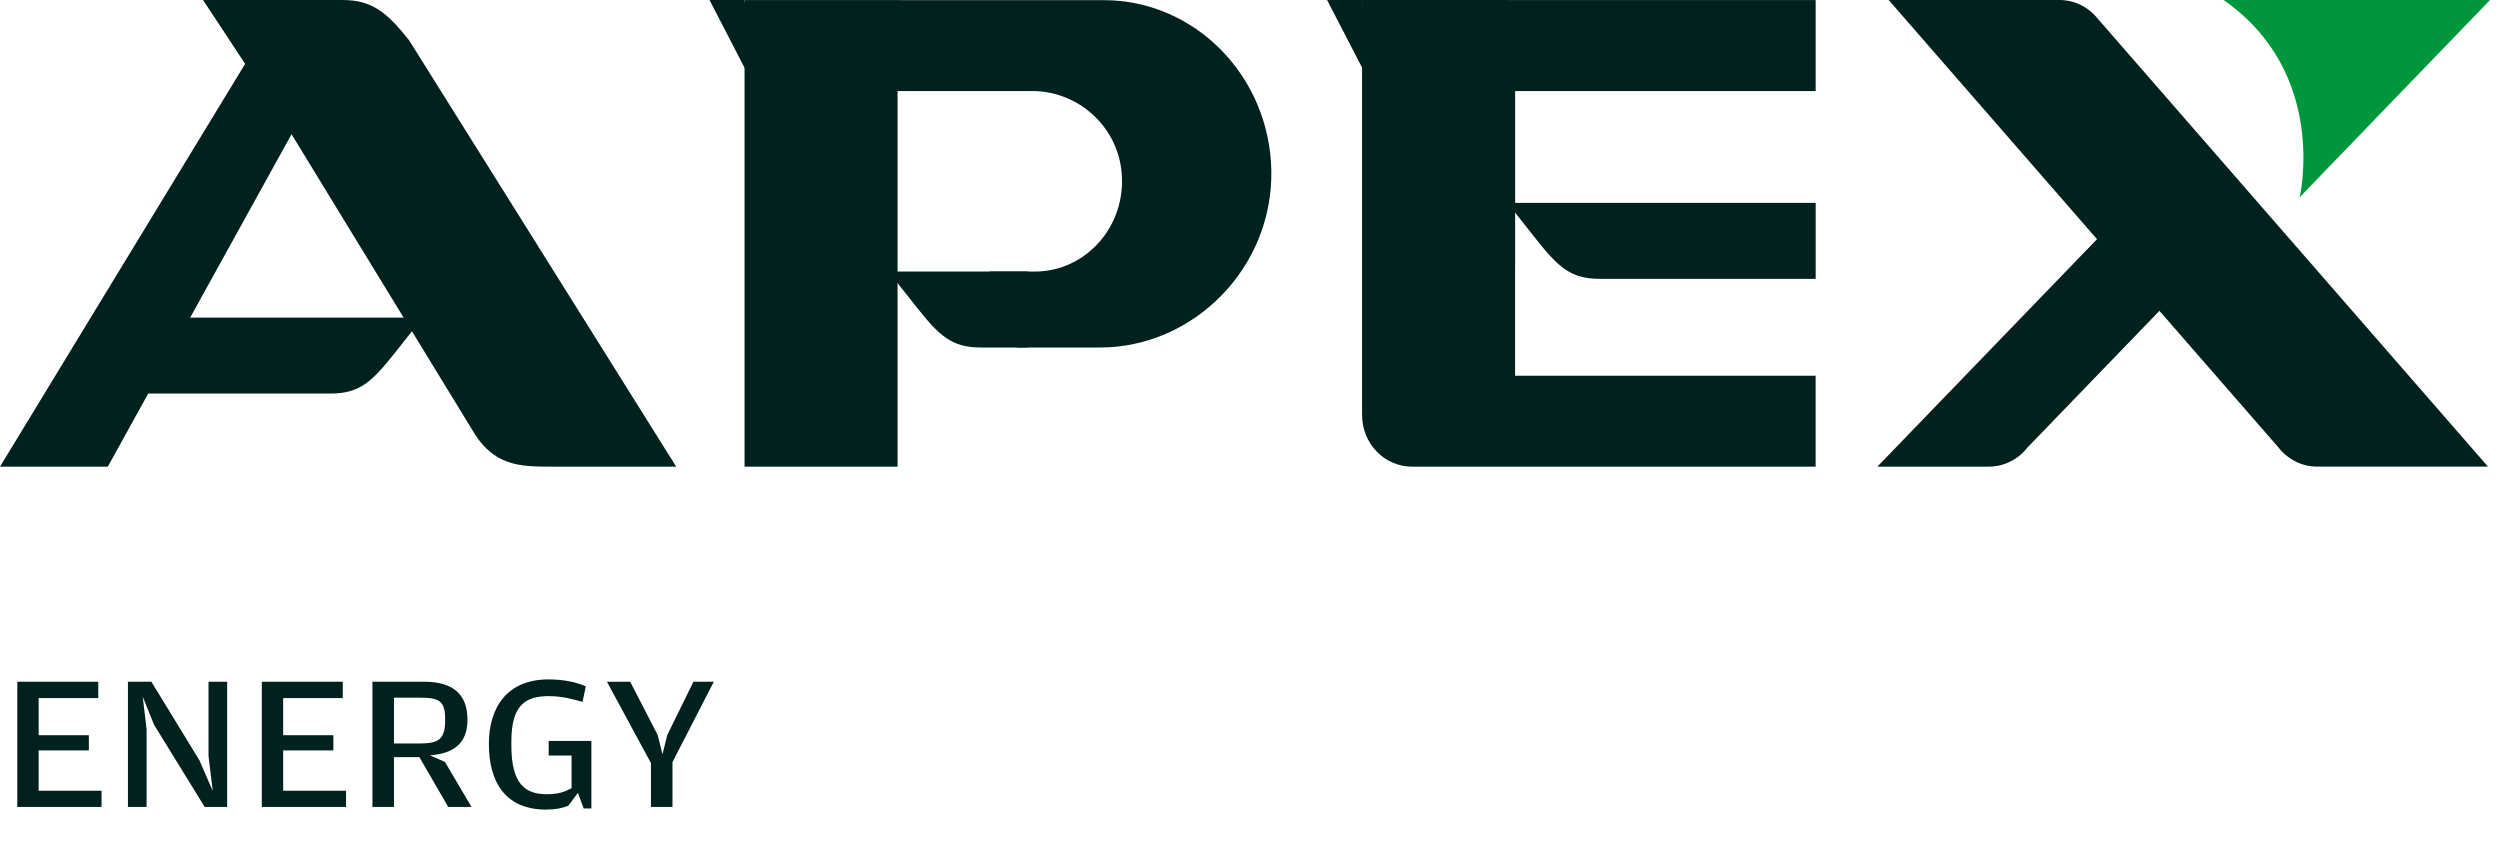
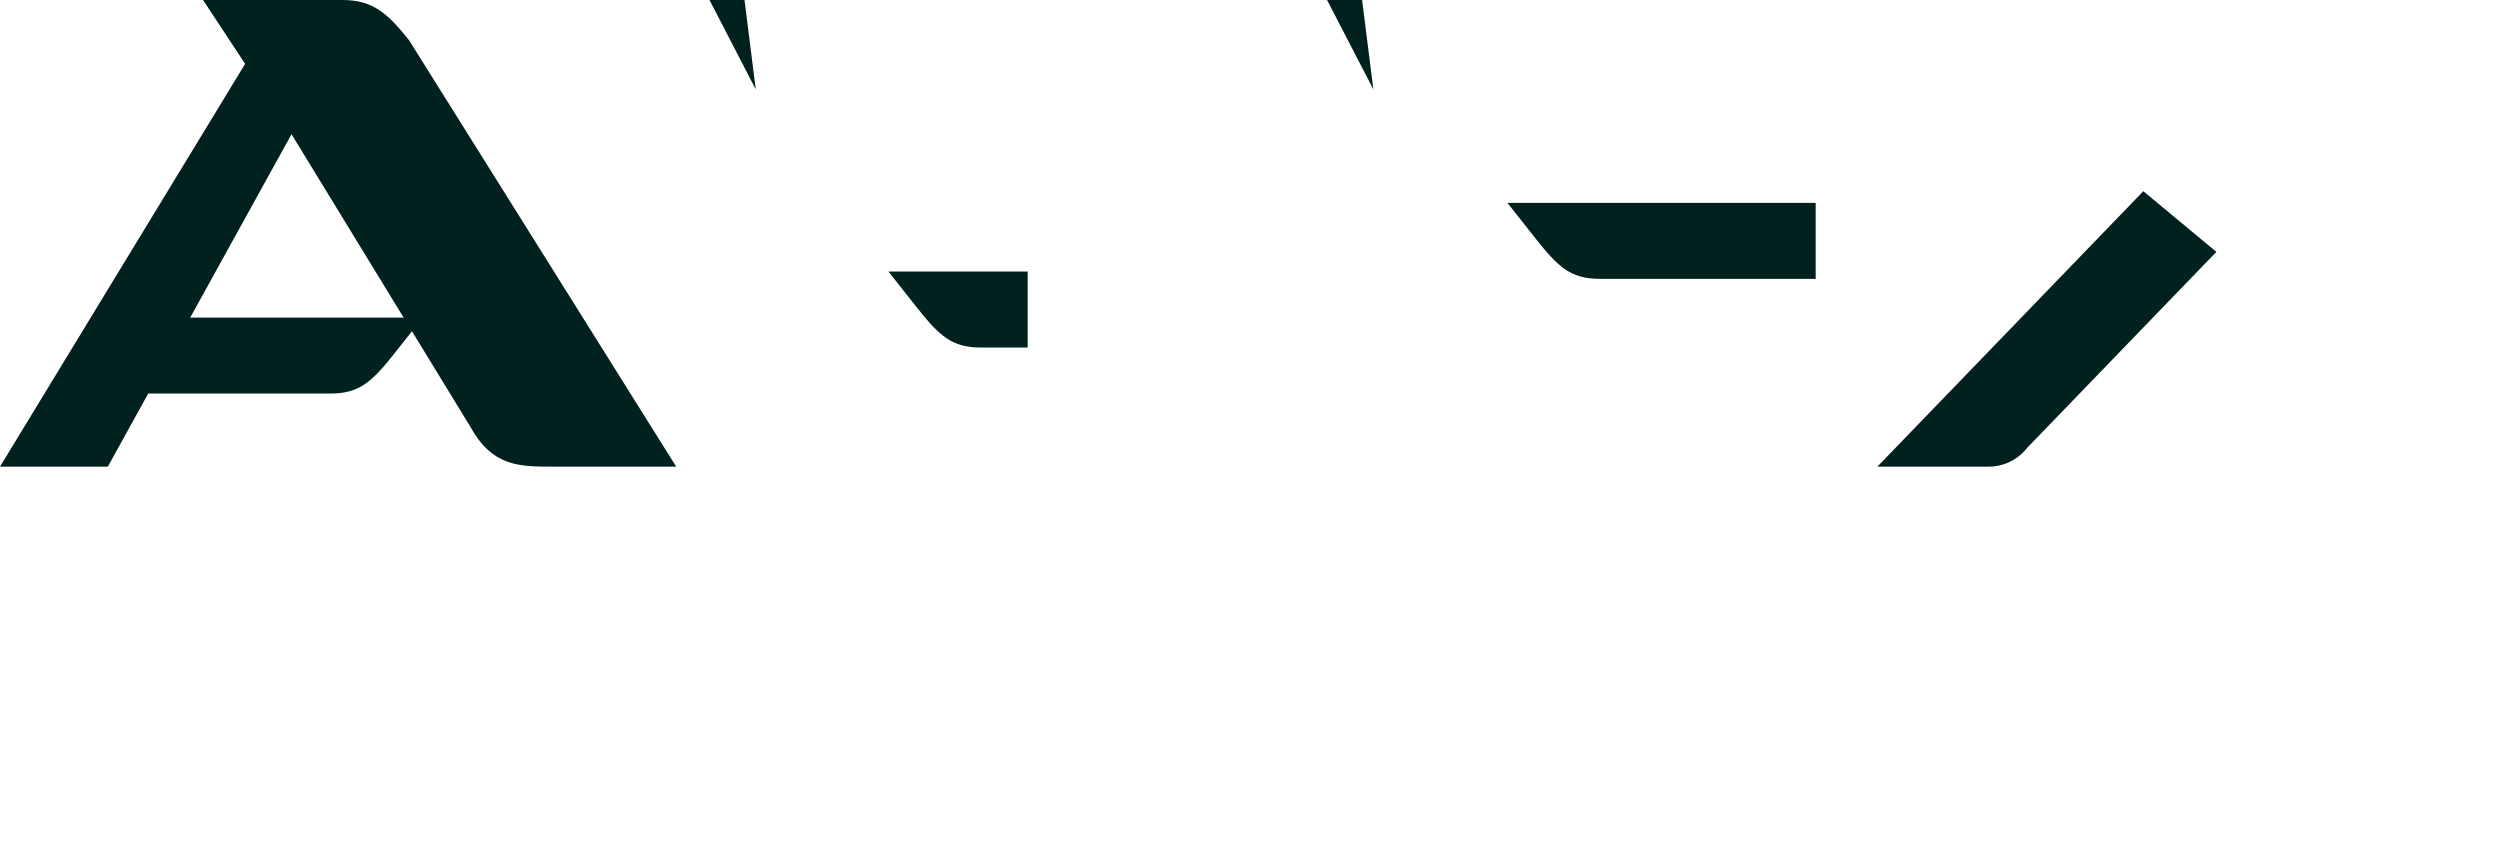
<svg xmlns="http://www.w3.org/2000/svg" width="169" height="58" viewBox="0 0 169 58" fill="none">
-   <path d="M155.456 13.334L168.326 0H150.314C157.446 4.975 155.456 13.334 155.456 13.334Z" fill="#00963c" />
-   <path d="M141.818 1.278C141.176 0.466 140.227 0 139.213 0H127.674L154.04 30.267C154.684 31.079 155.631 31.543 156.645 31.543H168.186L141.82 1.276L141.818 1.278Z" fill="#00211D" />
  <path d="M137.044 30.267C136.403 31.079 135.453 31.545 134.44 31.545H126.91L144.889 12.925L149.827 17.027L137.042 30.267H137.044Z" fill="#00211D" />
-   <path d="M19.708 9.073L31.768 28.807L31.803 28.861C33.291 31.545 35.095 31.545 37.38 31.545H45.711L27.655 2.723C26.16 0.84 25.156 0 23.142 0H13.726L16.571 4.316L0 31.545H7.289L19.708 9.073Z" fill="#00211D" />
+   <path d="M19.708 9.073L31.803 28.861C33.291 31.545 35.095 31.545 37.38 31.545H45.711L27.655 2.723C26.16 0.84 25.156 0 23.142 0H13.726L16.571 4.316L0 31.545H7.289L19.708 9.073Z" fill="#00211D" />
  <path d="M7.656 21.47H28.577L26.703 23.842C25.147 25.806 24.315 26.605 22.326 26.605H10.02" fill="#00211D" />
-   <path d="M74.606 0.008H61.224L60.133 0.004H50.332V31.547H60.676V6.154H69.788C72.853 6.154 75.536 8.505 75.823 11.666C76.153 15.293 73.395 18.357 69.961 18.357H66.89L68.751 23.492H74.35C80.688 23.492 86.044 18.118 85.942 11.554C85.841 5.172 80.796 0.01 74.608 0.01" fill="#00211D" />
  <path d="M69.47 18.357H60.06L61.934 20.73C63.49 22.693 64.322 23.492 66.312 23.492H69.47" fill="#00211D" />
  <path d="M50.329 0.002H47.963L51.091 6.047L50.329 0.002Z" fill="#00211D" />
-   <path d="M102.423 18.064V6.155H122.739V0.006H102.968L101.88 0.002H92.076V28.056C92.076 29.98 93.586 31.545 95.442 31.545H122.737V25.398H102.42V18.064H102.423Z" fill="#00211D" />
  <path d="M122.74 18.85H108.154C106.164 18.85 105.332 18.051 103.776 16.087L101.902 13.715H122.74V18.85Z" fill="#00211D" />
  <path d="M92.077 0.002H89.711L92.841 6.047L92.077 0.002Z" fill="#00211D" />
-   <path d="M6.864 54.547H1.17V46.084H6.643V47.189H2.613V49.698H6.006V50.725H2.613V53.455H6.864V54.547ZM9.909 54.547H8.648V46.084H10.233L13.483 51.401L14.38 53.468L14.095 51.089V46.084H15.355V54.547H13.835L10.415 48.996L9.649 47.098L9.909 49.308V54.547ZM23.393 54.547H17.699V46.084H23.172V47.189H19.142V49.698H22.535V50.725H19.142V53.455H23.393V54.547ZM31.599 48.632C31.599 49.828 31.131 50.907 29.064 51.063L30.078 51.505L31.872 54.547H30.299L28.349 51.18H26.633V54.547H25.177V46.084H28.674C30.715 46.084 31.599 47.02 31.599 48.632ZM26.633 47.163V50.257H28.44C29.688 50.257 30.091 49.919 30.091 48.71V48.593C30.091 47.397 29.688 47.163 28.401 47.163H26.633ZM39.457 54.651L39.067 53.598L38.417 54.469C38.014 54.625 37.546 54.729 36.922 54.729C34.153 54.729 33.048 52.857 33.048 50.296C33.048 47.8 34.296 45.928 37.078 45.928C38.183 45.928 39.002 46.136 39.6 46.396L39.379 47.449C38.612 47.228 37.949 47.059 37.091 47.059C35.583 47.059 34.569 47.605 34.569 50.101V50.4C34.569 52.974 35.479 53.689 36.961 53.689C37.728 53.689 38.17 53.546 38.638 53.273V51.076H37.091V50.088H39.977V54.651H39.457ZM45.46 54.547H44.004V51.583L41.027 46.084H42.6L44.459 49.685L44.784 50.985L45.109 49.685L46.877 46.084H48.255L45.46 51.518V54.547Z" fill="#00211D" />
</svg>